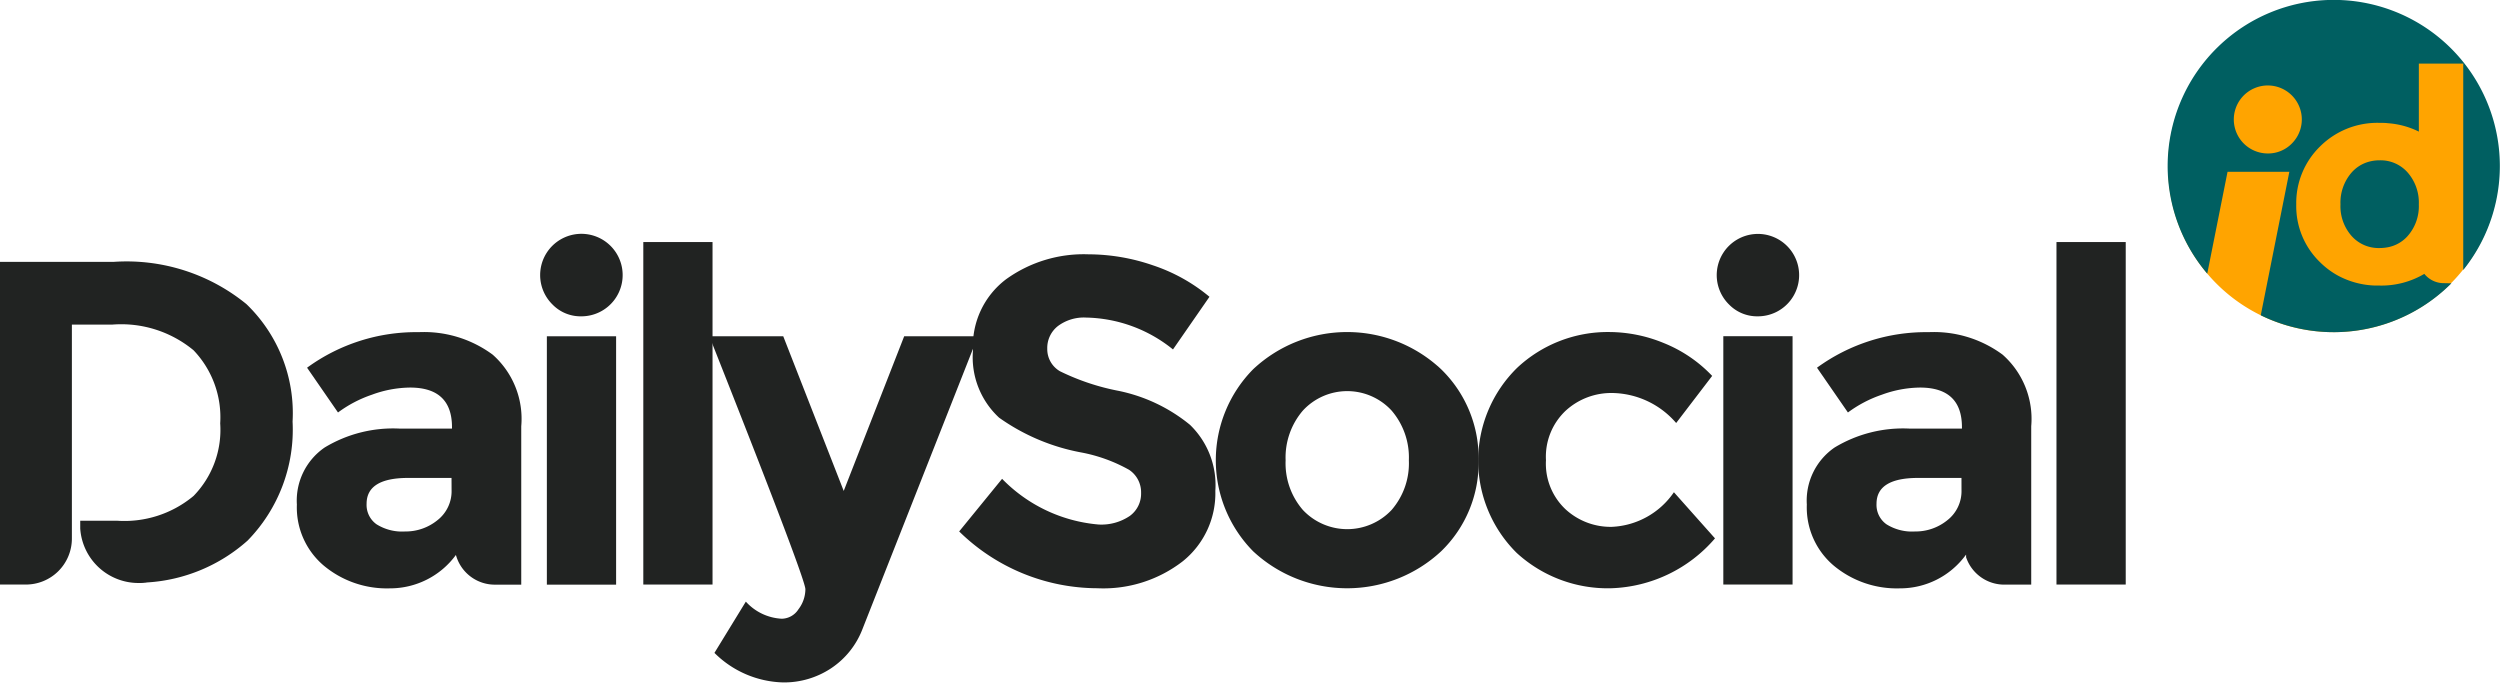
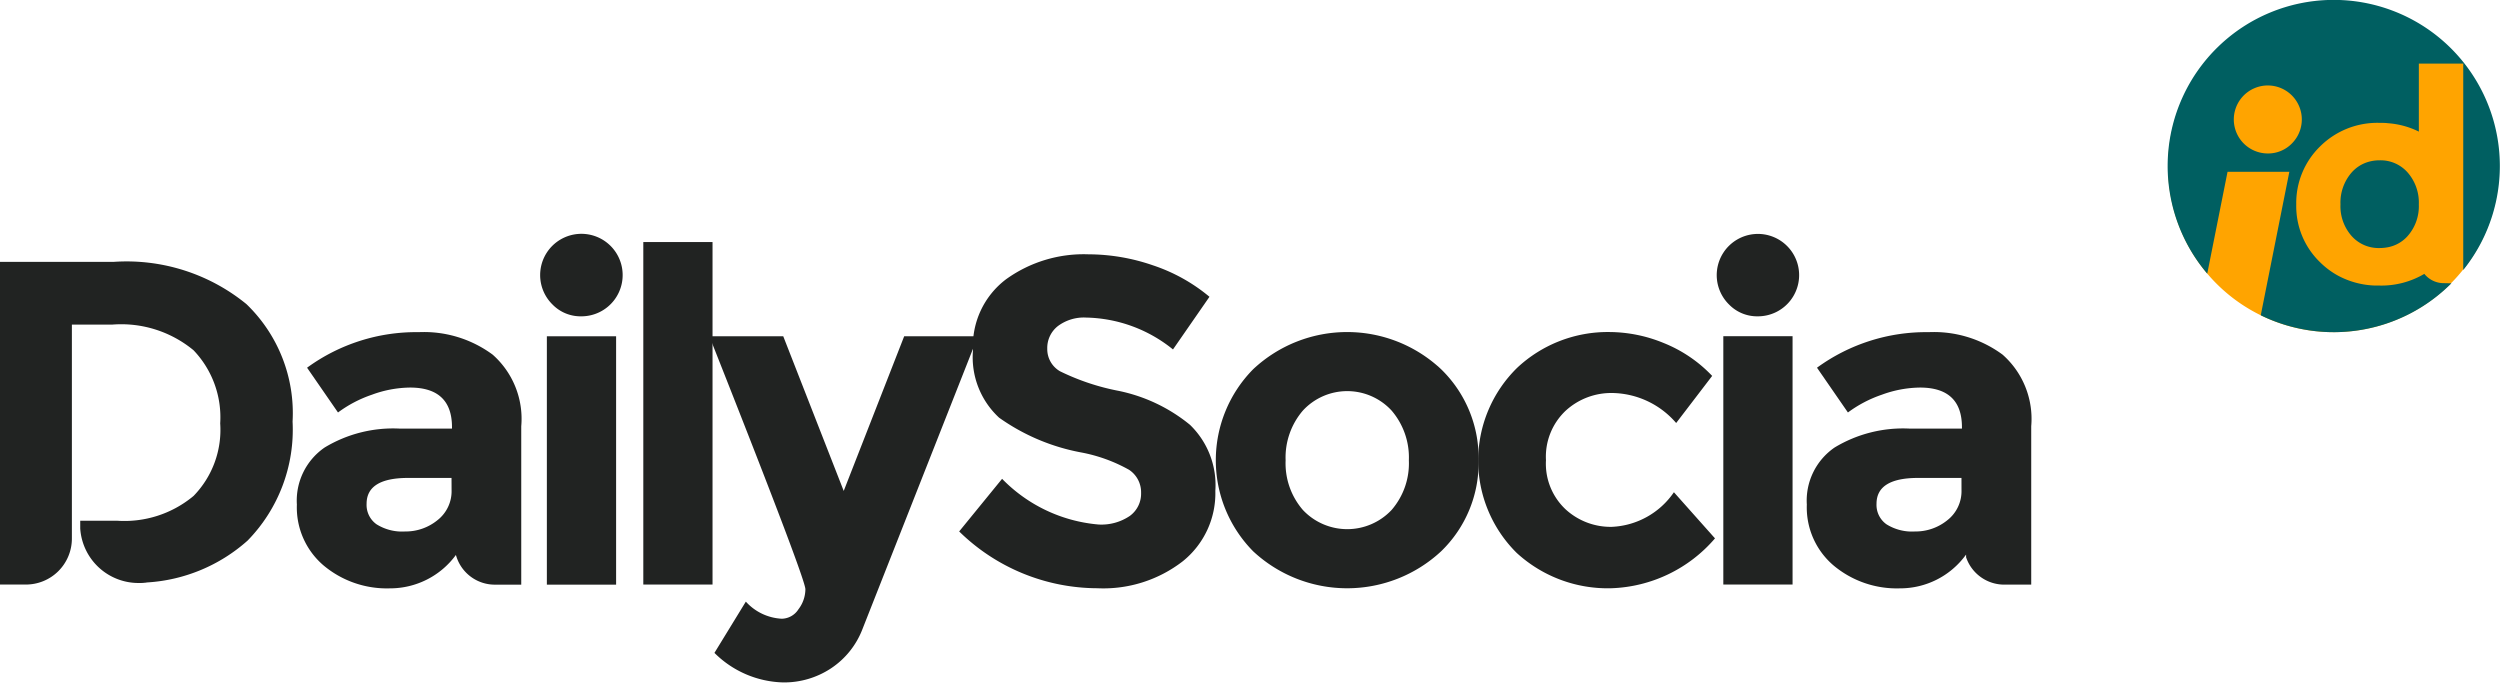
<svg xmlns="http://www.w3.org/2000/svg" version="1.2" height="273.017" width="1000.015">
  <defs>
    <path d="M173.95 31.271h8.485v302.642h-8.485z" id="a" />
  </defs>
  <g style="fill:#000" stroke-linejoin="bevel" stroke-linecap="square" stroke="#000" fill-rule="evenodd" fill="none">
    <g stroke="none">
      <path transform="matrix(10.003 0 0 10.003 -80.156 -80.049)" style="fill:#ffa400;fill-opacity:1;stroke:none;stroke-width:1.026" d="M107.947 14.667a6.618 6.618 0 0 1-6.618 6.618 6.618 6.618 0 0 1-6.618-6.618 6.618 6.618 0 0 1 6.618-6.618 6.618 6.618 0 0 1 6.618 6.618z" />
      <path transform="matrix(10 0 0 10 -6418.917 -5190.66)" style="fill:#212322;fill-opacity:1" d="M653.595 535.93a6.051 6.051 0 0 0-1.847-4.7 7.578 7.578 0 0 0-5.3-1.69h-4.561v12.908h1.023a1.839 1.839 0 0 0 1.857-1.846v-8.551h1.607a4.538 4.538 0 0 1 3.259 1.025A3.88 3.88 0 0 1 650.7 536a3.787 3.787 0 0 1-1.062 2.9c-.019.018-.041.033-.061.051a4.316 4.316 0 0 1-2.976.946h-1.5v.311a2.334 2.334 0 0 0 2.355 2.178c.076 0 .149 0 .222-.01.035 0 .067-.008.1-.012a6.643 6.643 0 0 0 4.017-1.674 6.347 6.347 0 0 0 1.8-4.76" fill-rule="nonzero" fill="#fff" />
      <path transform="matrix(10 0 0 10 -6565.977 -5183.378)" style="fill:#212322;fill-opacity:1" d="M678.7 530.52a1.65 1.65 0 1 1 1.154.471 1.568 1.568 0 0 1-1.154-.471" fill-rule="nonzero" fill="#fff" />
      <path transform="matrix(10 0 0 10 218.747 134.514)" style="fill:#212322;fill-opacity:1" d="M0 0h2.77v9.935H0V0" fill="#fff" />
      <path transform="matrix(10 0 0 10 -6593.874 -5185.259)" style="fill:#212322;fill-opacity:1" d="M687.889 541.908h-2.769v-13.7h2.769v13.7" fill-rule="nonzero" fill="#fff" />
      <path transform="matrix(10 0 0 10 -6611.819 -5210.865)" style="fill:#212322;fill-opacity:1" d="M692.512 548.384a4.03 4.03 0 0 1-2.752-1.182l1.256-2.05c.37.411.889.657 1.441.684a.807.807 0 0 0 .664-.379c.177-.23.274-.51.277-.8 0-.283-1.28-3.657-3.841-10.12h2.955l2.419 6.187 2.419-6.187h2.95l-4.617 11.708a3.298 3.298 0 0 1-1.265 1.579 3.405 3.405 0 0 1-1.906.56" fill-rule="nonzero" fill="#fff" />
      <path transform="matrix(10 0 0 10 -6679.737 -5188.65)" style="fill:#212322;fill-opacity:1" d="M710.281 531.915a1.112 1.112 0 0 0-.416.9c-.006.37.188.714.508.9a9.283 9.283 0 0 0 2.346.785 6.598 6.598 0 0 1 2.853 1.357 3.35 3.35 0 0 1 1.016 2.641 3.488 3.488 0 0 1-1.3 2.816 5.189 5.189 0 0 1-3.426 1.081 7.927 7.927 0 0 1-5.521-2.272l1.717-2.105a6.108 6.108 0 0 0 3.86 1.828c.442.025.88-.095 1.247-.342a1.1 1.1 0 0 0 .453-.923 1.077 1.077 0 0 0-.48-.923 6.285 6.285 0 0 0-1.9-.692 8.271 8.271 0 0 1-3.3-1.394 3.29 3.29 0 0 1-1.044-2.7 3.342 3.342 0 0 1 1.32-2.834 5.31 5.31 0 0 1 3.3-1 7.935 7.935 0 0 1 2.586.443c.823.274 1.587.7 2.253 1.256l-1.459 2.106a5.683 5.683 0 0 0-3.471-1.275c-.41-.023-.814.1-1.142.347" fill-rule="nonzero" fill="#fff" />
      <path transform="matrix(10 0 0 10 -6749.556 -5209.735)" style="fill:#212322;fill-opacity:1" d="M734.1 539.389a4.912 4.912 0 0 1-1.5 3.638 5.518 5.518 0 0 1-7.516 0 5.184 5.184 0 0 1 0-7.285 5.494 5.494 0 0 1 7.516 0 4.943 4.943 0 0 1 1.5 3.647m-7.719 0a2.848 2.848 0 0 0 .692 1.985 2.435 2.435 0 0 0 3.546 0 2.848 2.848 0 0 0 .692-1.985 2.883 2.883 0 0 0-.692-1.994 2.413 2.413 0 0 0-3.546 0 2.883 2.883 0 0 0-.692 1.994" fill-rule="nonzero" fill="#fff" />
      <path transform="matrix(10 0 0 10 -6820.865 -5209.735)" style="fill:#212322;fill-opacity:1" d="M746.551 542.048a3.176 3.176 0 0 0 2.493-1.385l1.643 1.846a5.712 5.712 0 0 1-4.155 1.995 5.389 5.389 0 0 1-3.776-1.413 5.196 5.196 0 0 1 .018-7.405 5.3 5.3 0 0 1 3.7-1.431 5.776 5.776 0 0 1 2.17.443c.73.294 1.388.741 1.93 1.312l-1.44 1.884a3.435 3.435 0 0 0-2.549-1.2 2.699 2.699 0 0 0-1.874.711 2.53 2.53 0 0 0-.785 1.976 2.502 2.502 0 0 0 .785 1.966c.501.46 1.16.711 1.84.701" fill-rule="nonzero" fill="#fff" />
      <path transform="matrix(10 0 0 10 -6885.872 -5183.378)" style="fill:#212322;fill-opacity:1" d="M757.752 530.52a1.648 1.648 0 1 1 1.154.471 1.568 1.568 0 0 1-1.154-.471m2.539 11.2h-2.77v-9.935h2.77v9.935" fill-rule="nonzero" fill="#fff" />
-       <path transform="matrix(10 0 0 10 -6978.107 -5185.259)" style="fill:#212322;fill-opacity:1" d="M782.841 541.908h-2.77v-13.7h2.77v13.7" fill-rule="nonzero" fill="#fff" />
      <path transform="matrix(10 0 0 10 -6910.239 -5209.735)" style="fill:#212322;fill-opacity:1" d="M771.129 535.16a4.622 4.622 0 0 0-2.955-.9 7.408 7.408 0 0 0-4.469 1.422l1.237 1.791a4.957 4.957 0 0 1 1.357-.711 4.558 4.558 0 0 1 1.523-.286c1.121 0 1.681.529 1.681 1.588v.055h-2.068a5.294 5.294 0 0 0-3.029.757 2.576 2.576 0 0 0-1.108 2.281 3.044 3.044 0 0 0 1.071 2.437 3.94 3.94 0 0 0 2.65.914 3.252 3.252 0 0 0 2.626-1.32l.024-.029v.106c.224.66.846 1.101 1.543 1.094h1.062v-6.334a3.428 3.428 0 0 0-1.145-2.865m-1.644 5.41c.016.47-.193.92-.563 1.21a2.017 2.017 0 0 1-1.3.453 1.926 1.926 0 0 1-1.136-.286.95.95 0 0 1-.4-.822c0-.689.554-1.034 1.662-1.034h1.736l.001.479" fill-rule="nonzero" fill="#fff" />
      <path transform="matrix(10 0 0 10 -6499.679 -5209.735)" style="fill:#212322;fill-opacity:1" d="M669.675 535.16a4.622 4.622 0 0 0-2.955-.9 7.401 7.401 0 0 0-4.469 1.422l1.237 1.791c.413-.306.87-.546 1.357-.711a4.533 4.533 0 0 1 1.523-.286c1.12 0 1.68.529 1.68 1.588v.055h-2.068a5.294 5.294 0 0 0-3.029.757 2.578 2.578 0 0 0-1.108 2.281 3.044 3.044 0 0 0 1.071 2.437 3.939 3.939 0 0 0 2.65.914 3.264 3.264 0 0 0 2.642-1.338c0 .013.005.025.009.037.205.689.842 1.16 1.561 1.153h1.042v-6.334a3.426 3.426 0 0 0-1.143-2.866m-1.644 5.41c.017.47-.193.92-.563 1.21a2.017 2.017 0 0 1-1.3.453 1.926 1.926 0 0 1-1.136-.286.95.95 0 0 1-.4-.822c0-.689.554-1.034 1.662-1.034h1.735l.002.479" fill-rule="nonzero" fill="#fff" />
      <g style="fill:#000">
        <path transform="matrix(10 0 0 10 -7055.318 -5163.043)" style="fill:#005f61;fill-opacity:1" d="M800.719 522.717a1.575 1.575 0 0 0-.548.094 1.429 1.429 0 0 0-.578.4c-.302.352-.46.805-.441 1.268a1.8 1.8 0 0 0 .441 1.26c.284.322.697.5 1.126.487.118 0 .236-.012.352-.036.3-.062.572-.22.774-.451a1.8 1.8 0 0 0 .441-1.26 1.83 1.83 0 0 0-.441-1.268 1.44 1.44 0 0 0-1.126-.494m2.606 4.914h-.034a1.001 1.001 0 0 1-.785-.372 3.372 3.372 0 0 1-1.785.468h-.173a3.35 3.35 0 0 1-1.5-.4 3.2 3.2 0 0 1-.715-.536 3.117 3.117 0 0 1-.95-2.31 3.161 3.161 0 0 1 .951-2.317 3.246 3.246 0 0 1 2.387-.945c.114 0 .224 0 .333.014.43.031.848.145 1.233.336v-2.72h1.776v8.256a6.644 6.644 0 1 0-10.24.145l.812-4.074h2.472l-1.144 5.74a6.646 6.646 0 0 0 7.627-1.279l-.265-.006m-7.092-5.188a1.36 1.36 0 1 1 .976-.4 1.329 1.329 0 0 1-.976.4" fill="#fff" />
      </g>
    </g>
  </g>
</svg>